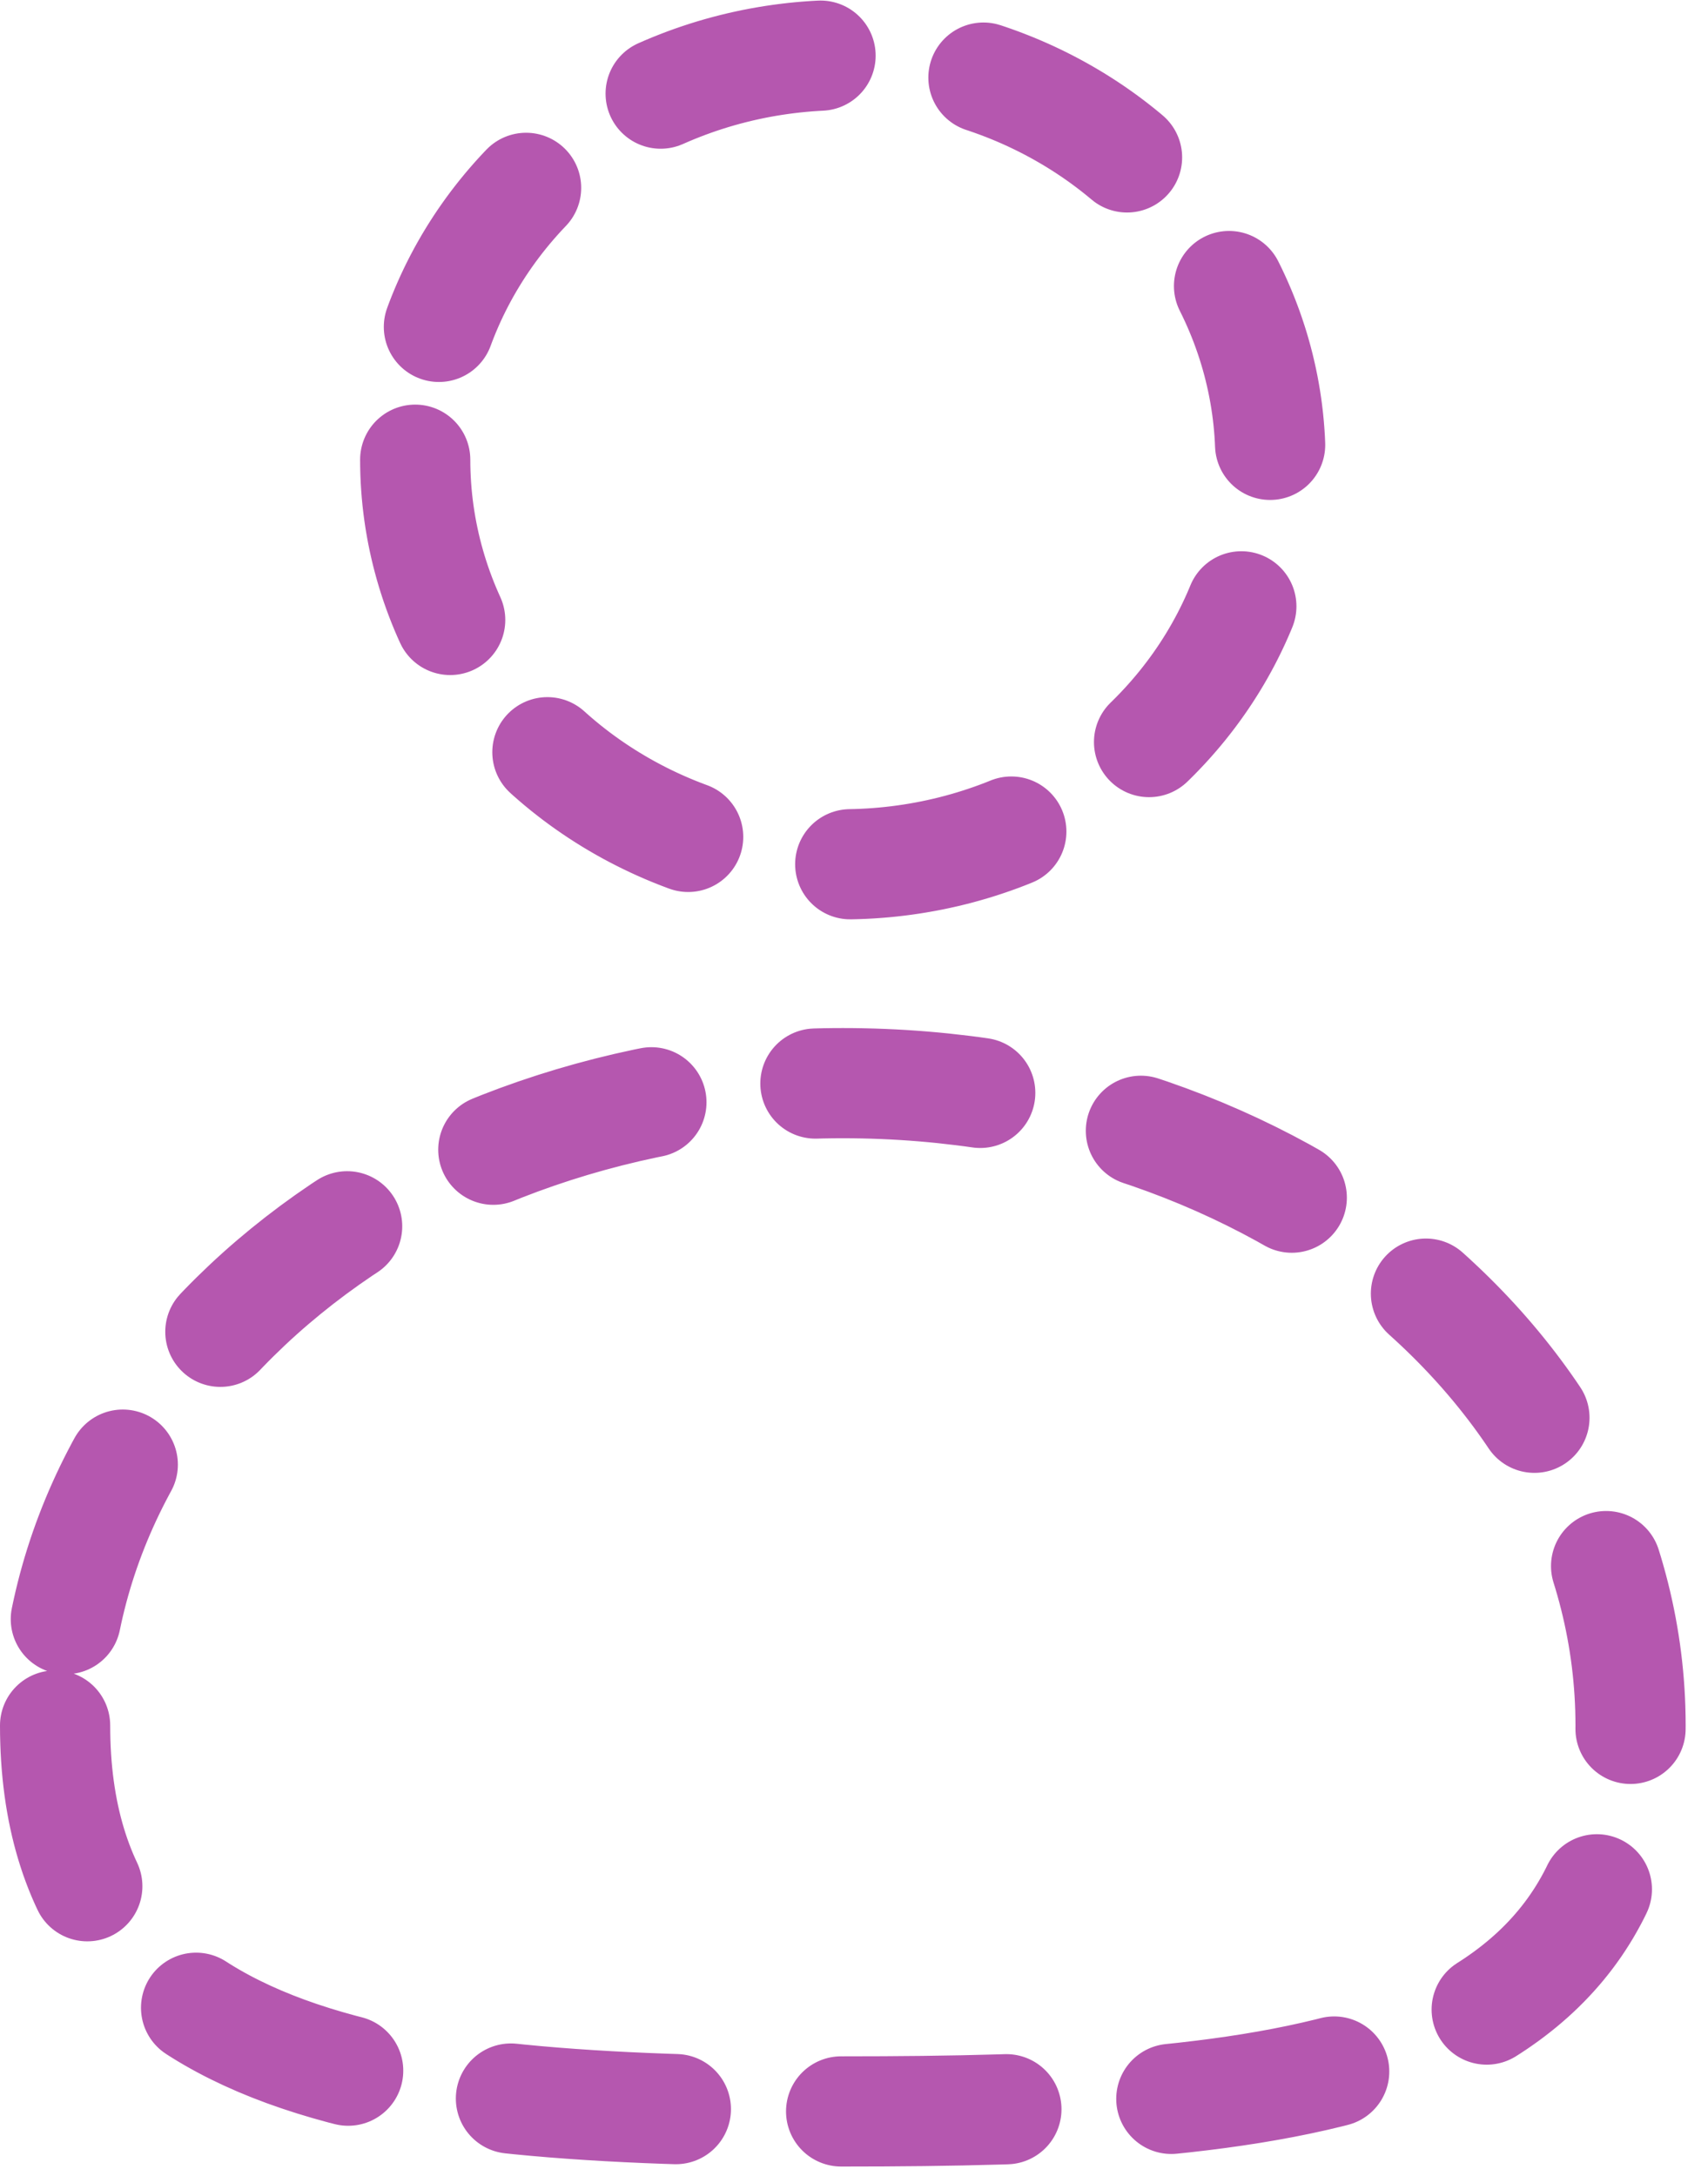
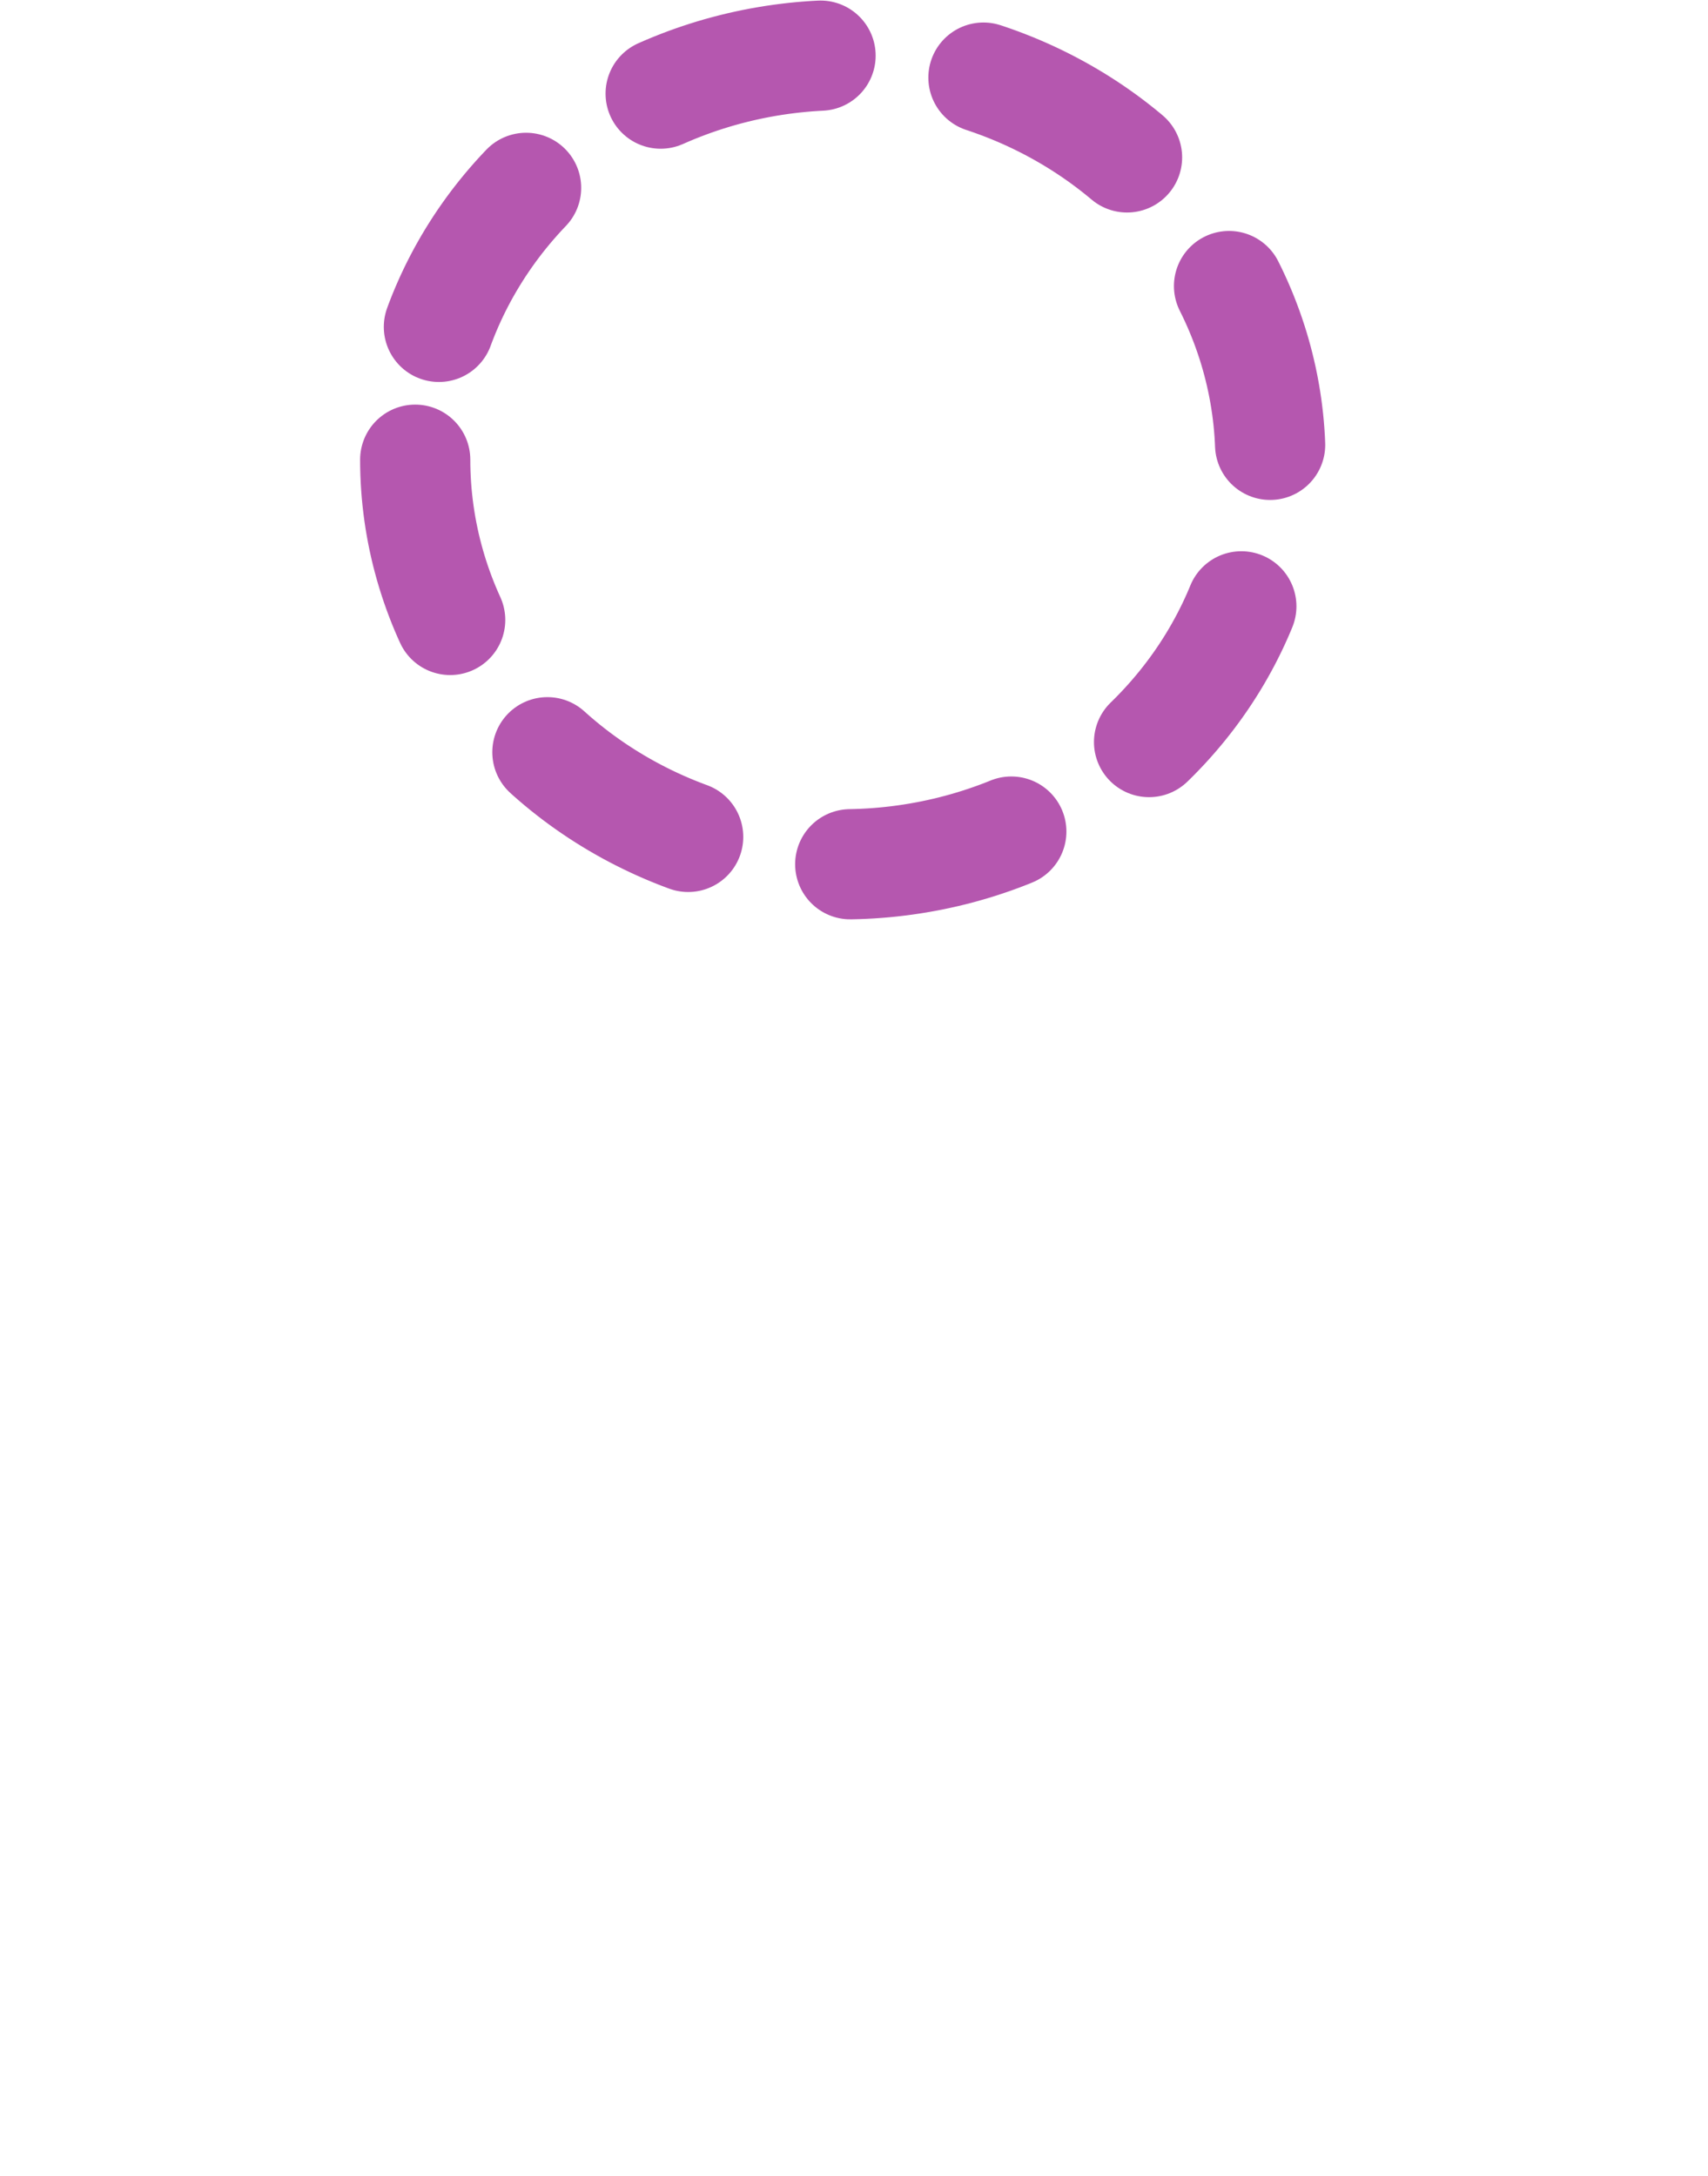
<svg xmlns="http://www.w3.org/2000/svg" width="62" height="79" viewBox="0 0 62 79" fill="none">
  <ellipse cx="15.522" cy="14.687" rx="15.522" ry="14.687" transform="matrix(-1 0 0 1 46.116 2)" stroke="#B557AF" stroke-width="4" stroke-linecap="round" stroke-linejoin="round" stroke-dasharray="6 6" />
-   <path d="M2 62.635C2 75.512 14.802 76.644 30.594 76.644C46.386 76.644 59.189 75.512 59.189 62.635C59.189 49.758 46.386 39.318 30.594 39.318C14.802 39.318 2 49.758 2 62.635Z" stroke="#B557AF" stroke-width="4" stroke-linecap="round" stroke-linejoin="round" stroke-dasharray="6 6" />
</svg>